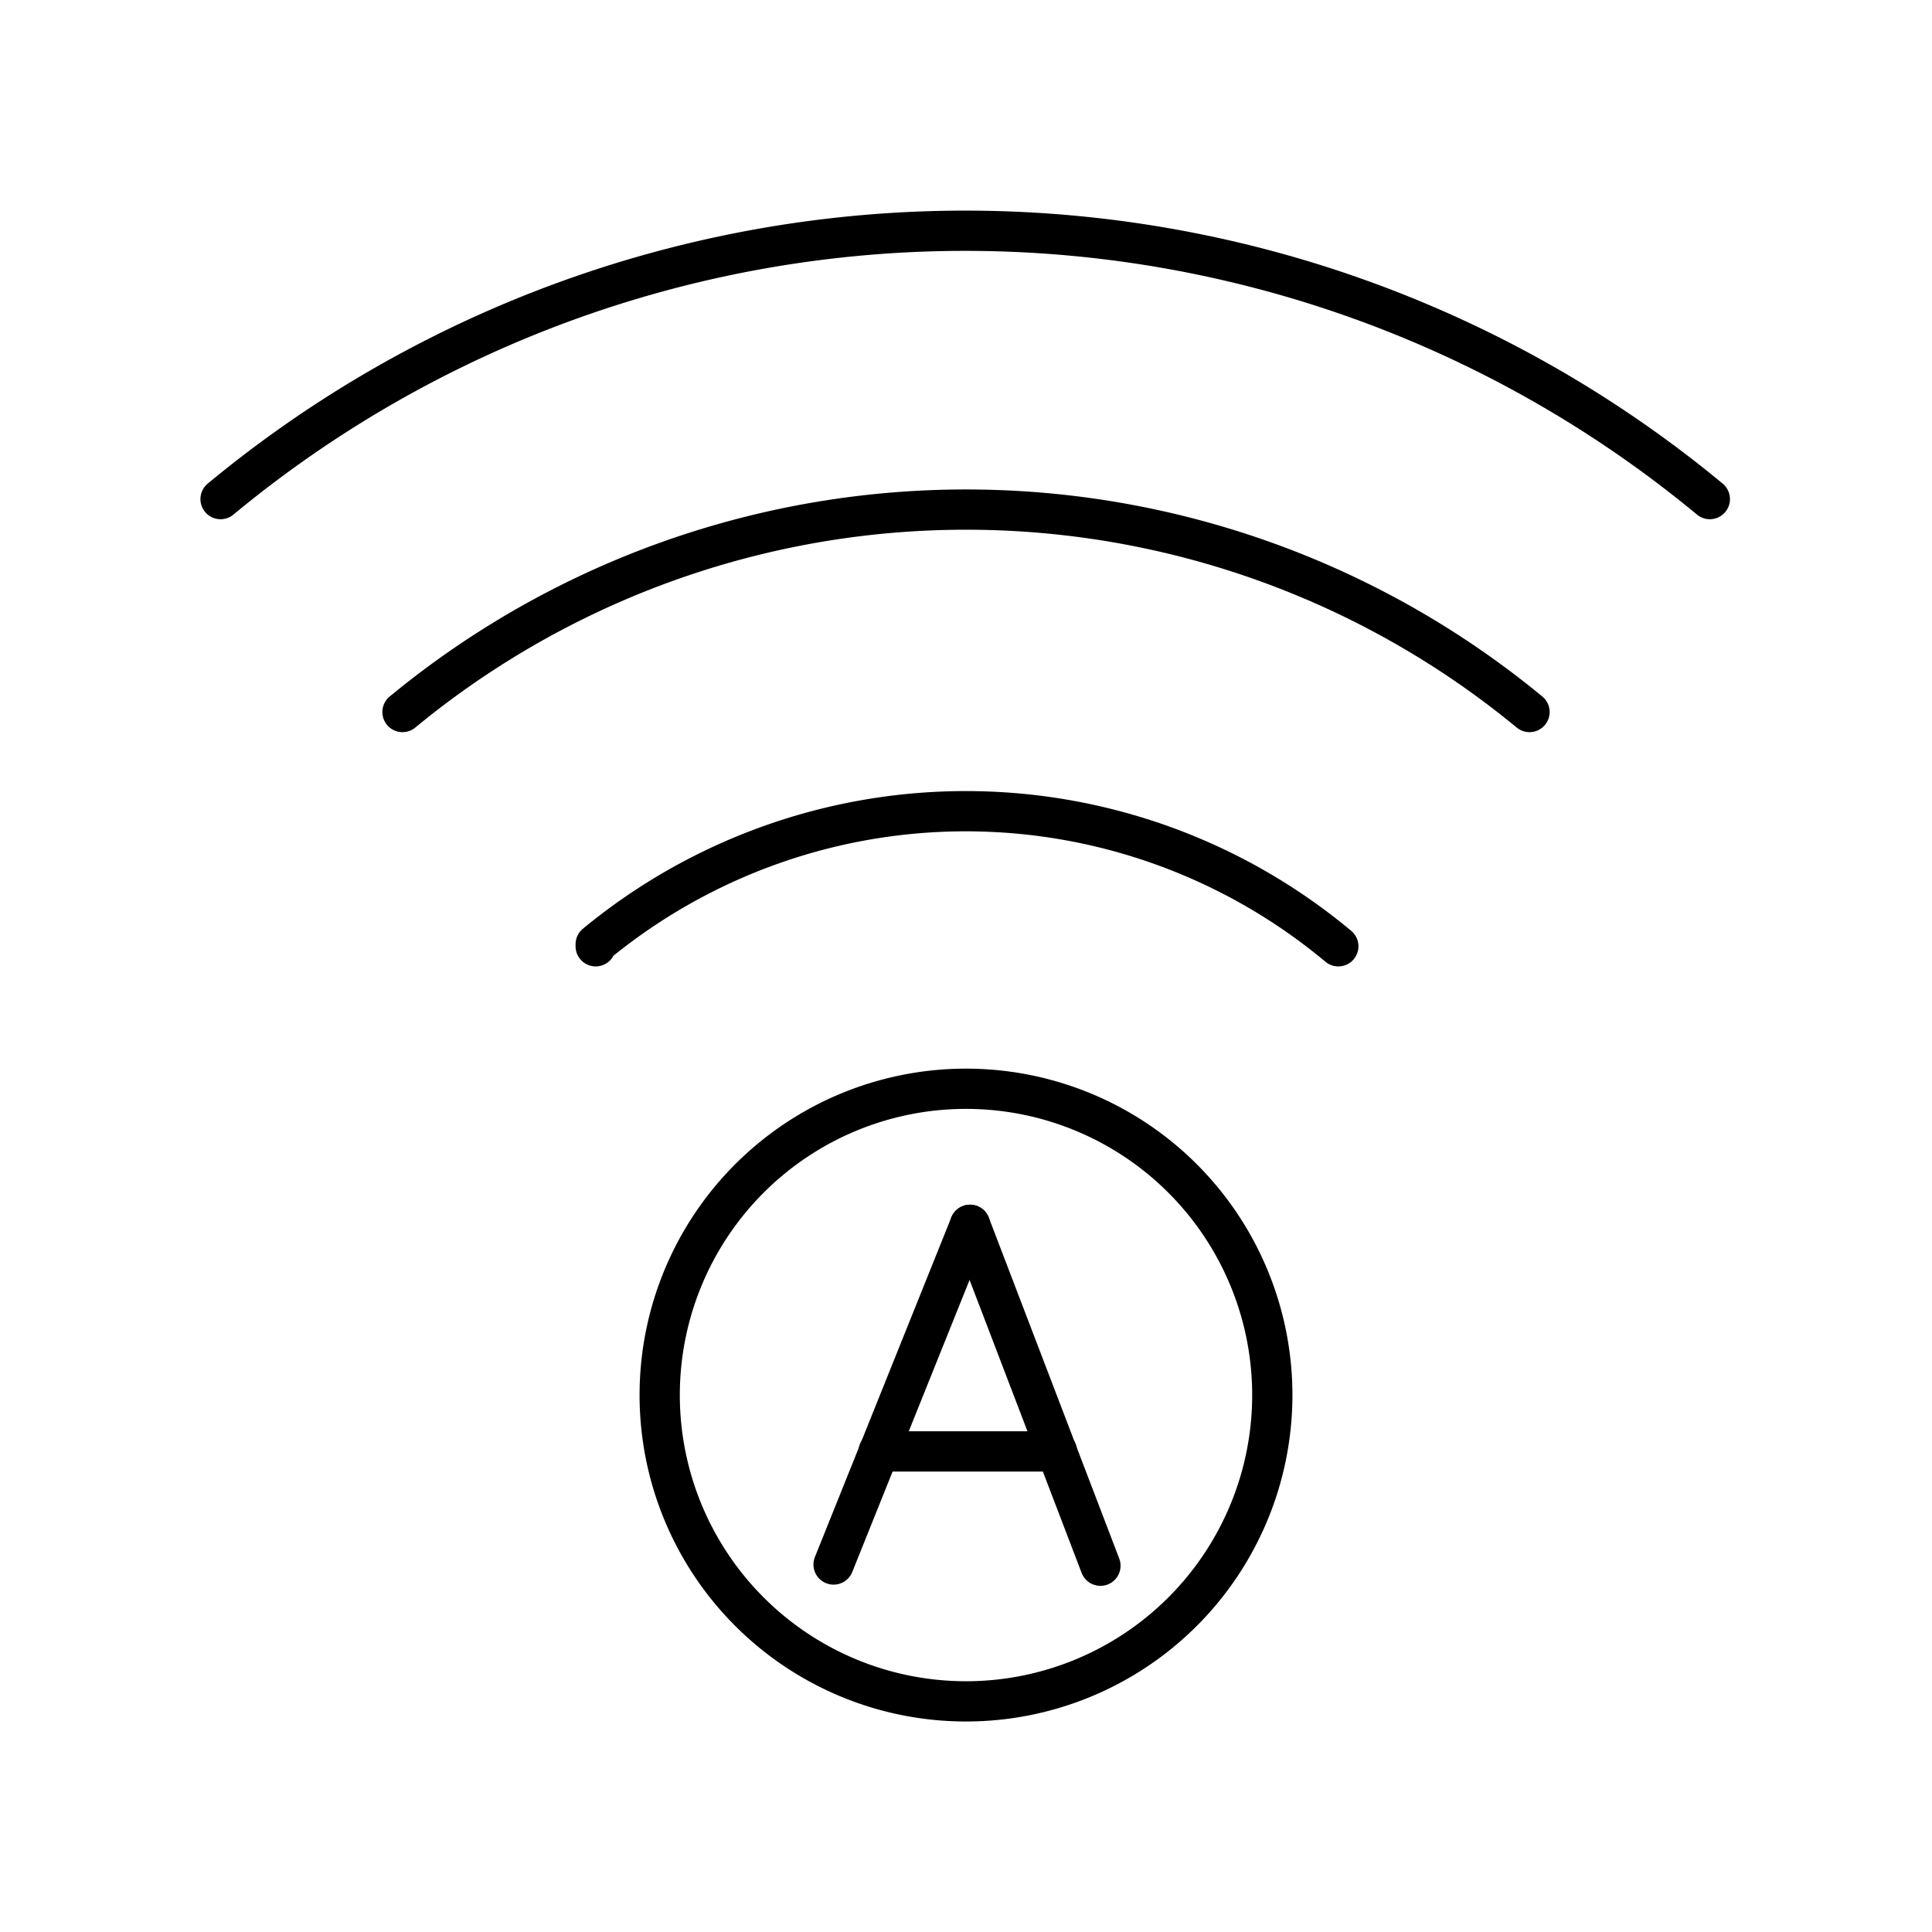
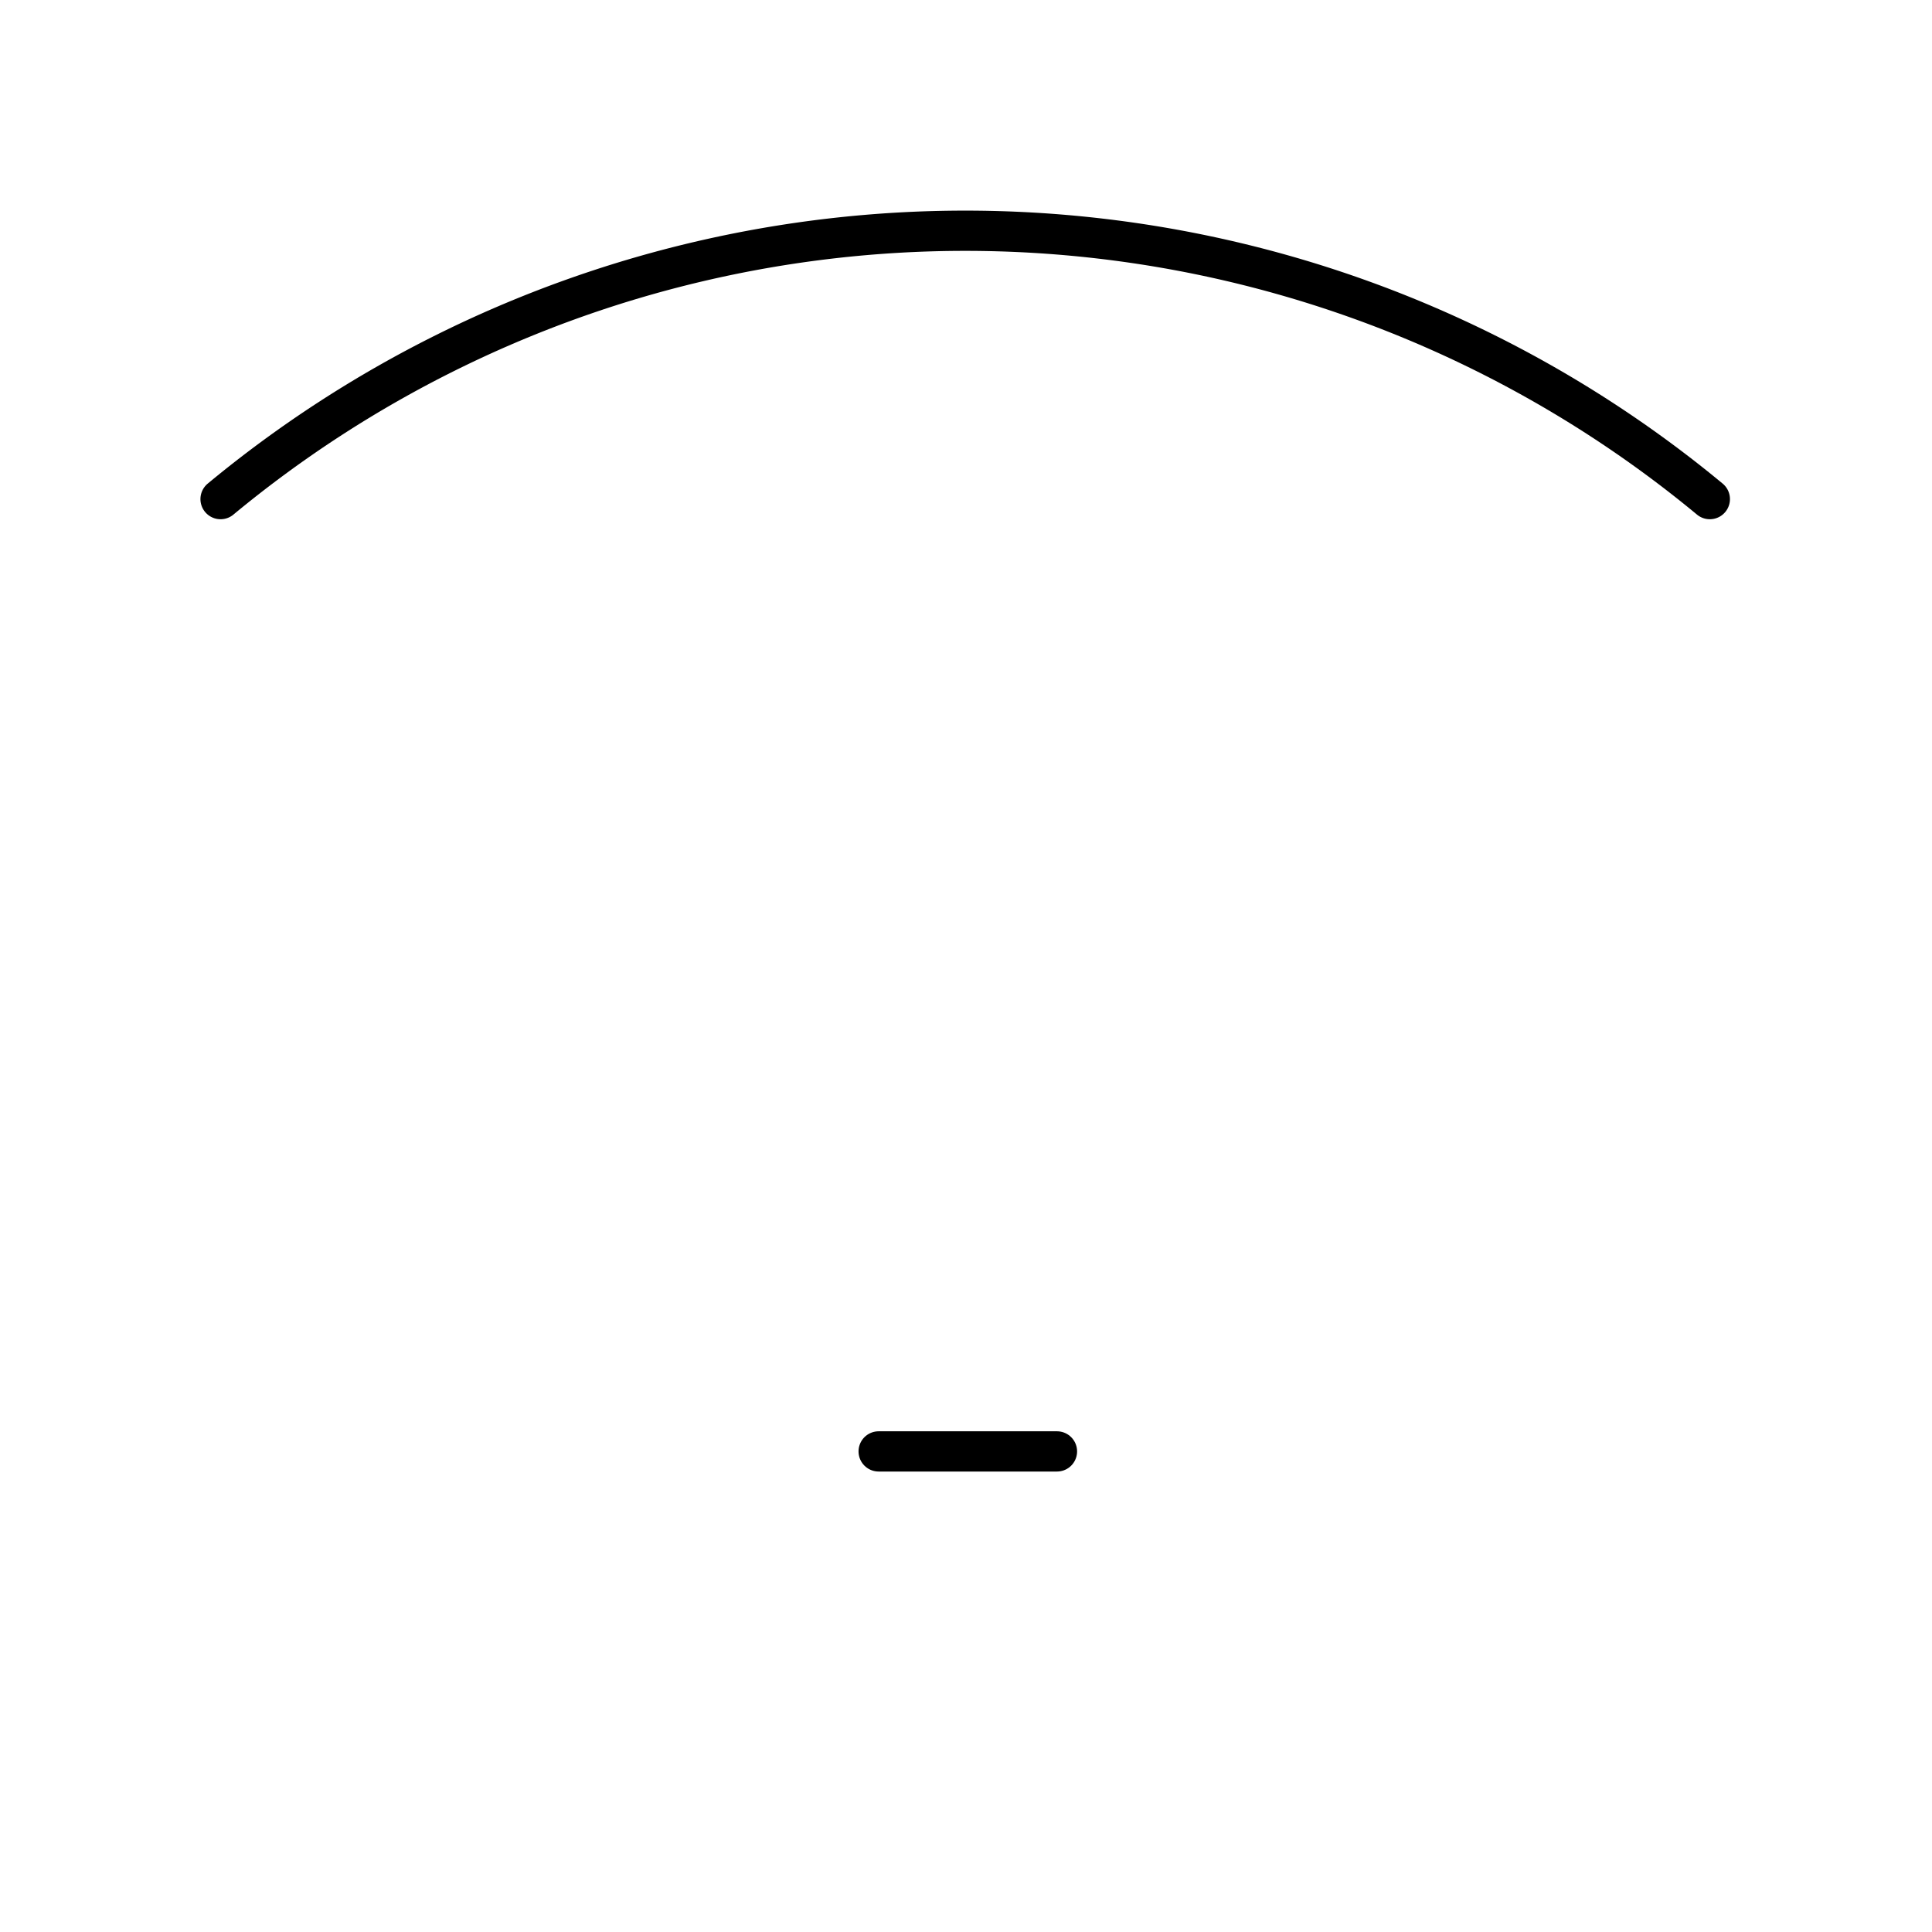
<svg xmlns="http://www.w3.org/2000/svg" width="800px" height="800px" viewBox="0 0 48 48">
  <defs>
    <style>.a{fill:none;stroke:#000000;stroke-linecap:round;stroke-linejoin:round;}</style>
  </defs>
-   <path class="a" d="M33.25,23.51a14.44,14.44,0,0,0-18.45-.05v.05" />
-   <path class="a" d="M24,27.05a7.61,7.61,0,1,0,7.61,7.61h0A7.61,7.61,0,0,0,24,27.05Z" />
-   <path class="a" d="M38,17.69a22,22,0,0,0-28,0" />
  <path class="a" d="M42.48,12.4a29,29,0,0,0-37,0" />
-   <line class="a" x1="20.71" y1="38.87" x2="24.1" y2="30.43" />
-   <line class="a" x1="27.34" y1="38.9" x2="24.1" y2="30.43" />
  <line class="a" x1="26.26" y1="36.06" x2="21.83" y2="36.06" />
</svg>